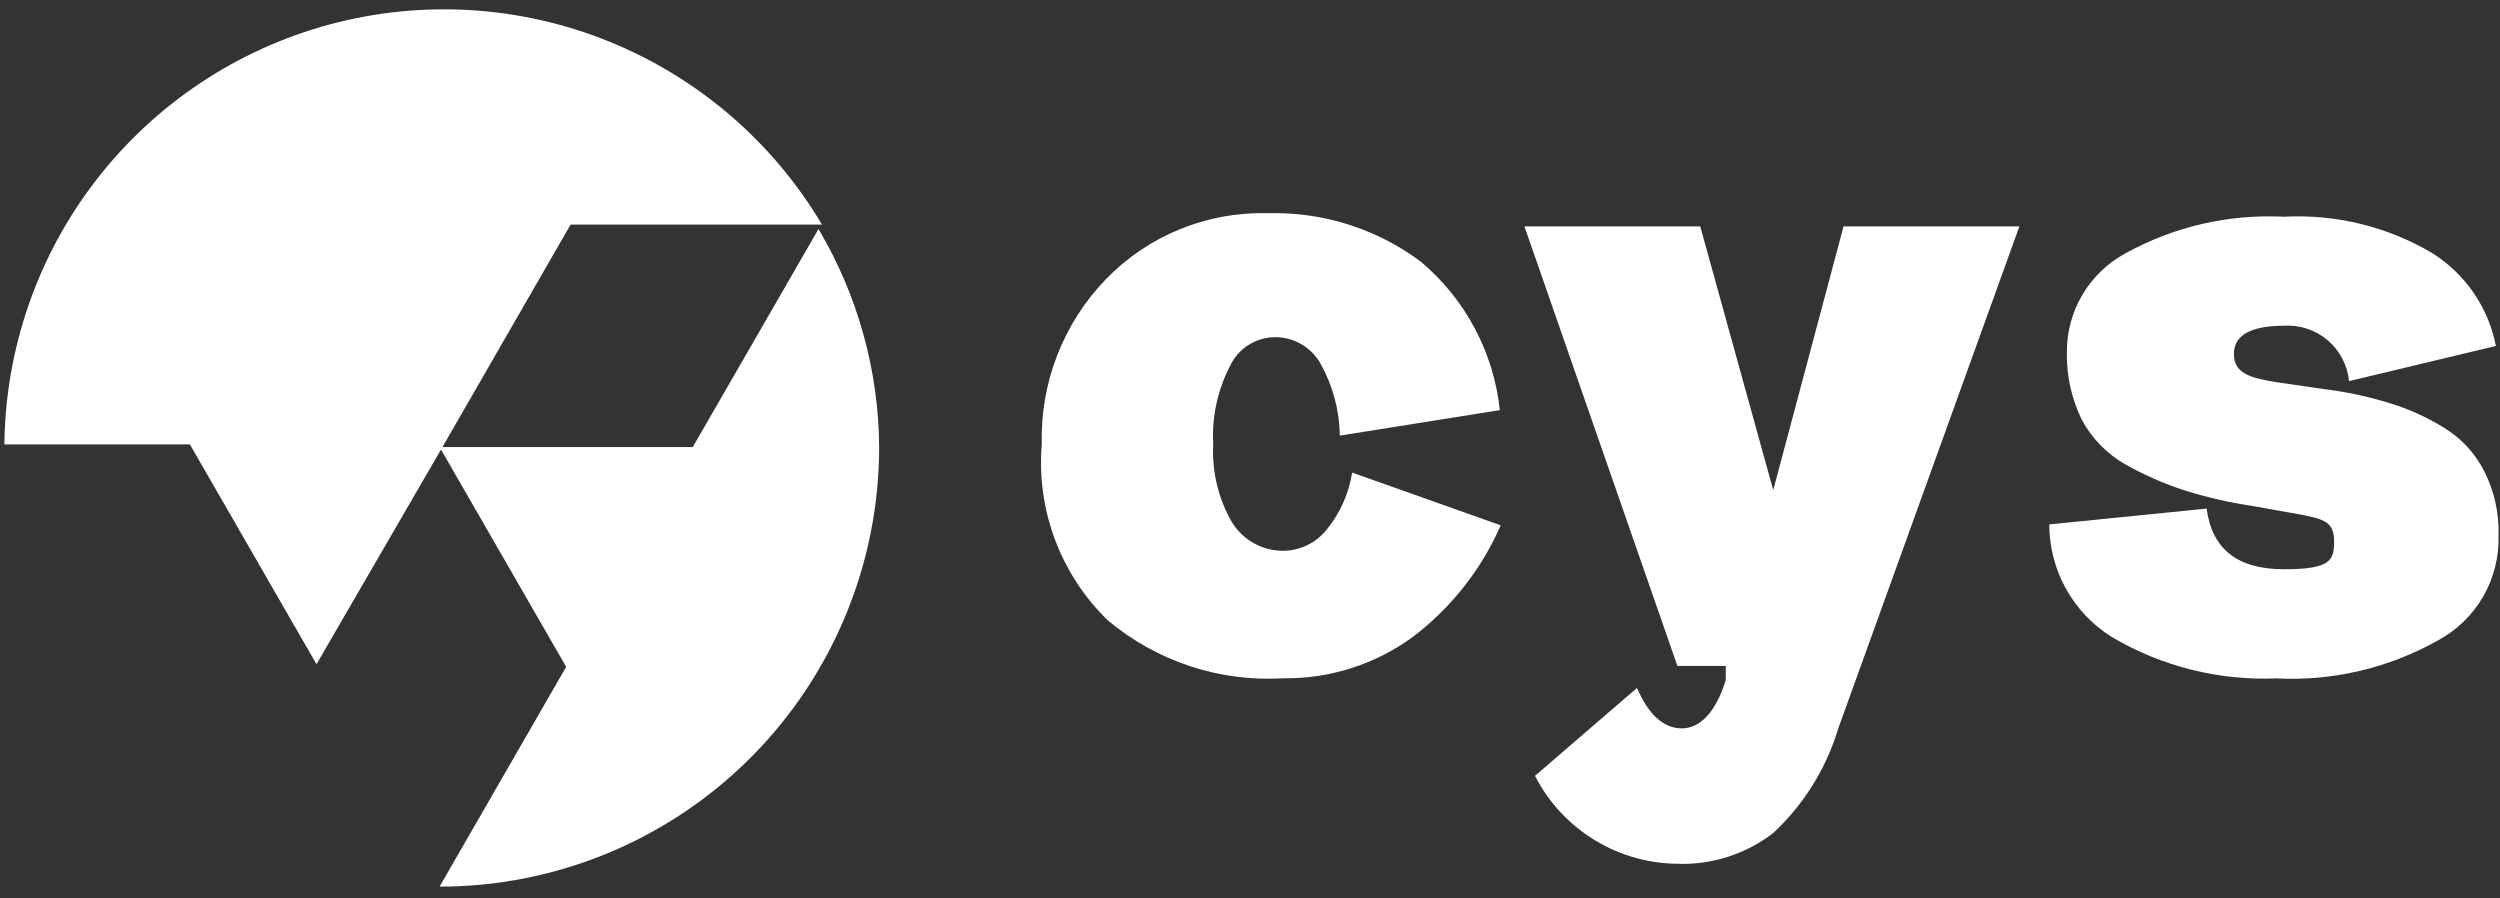
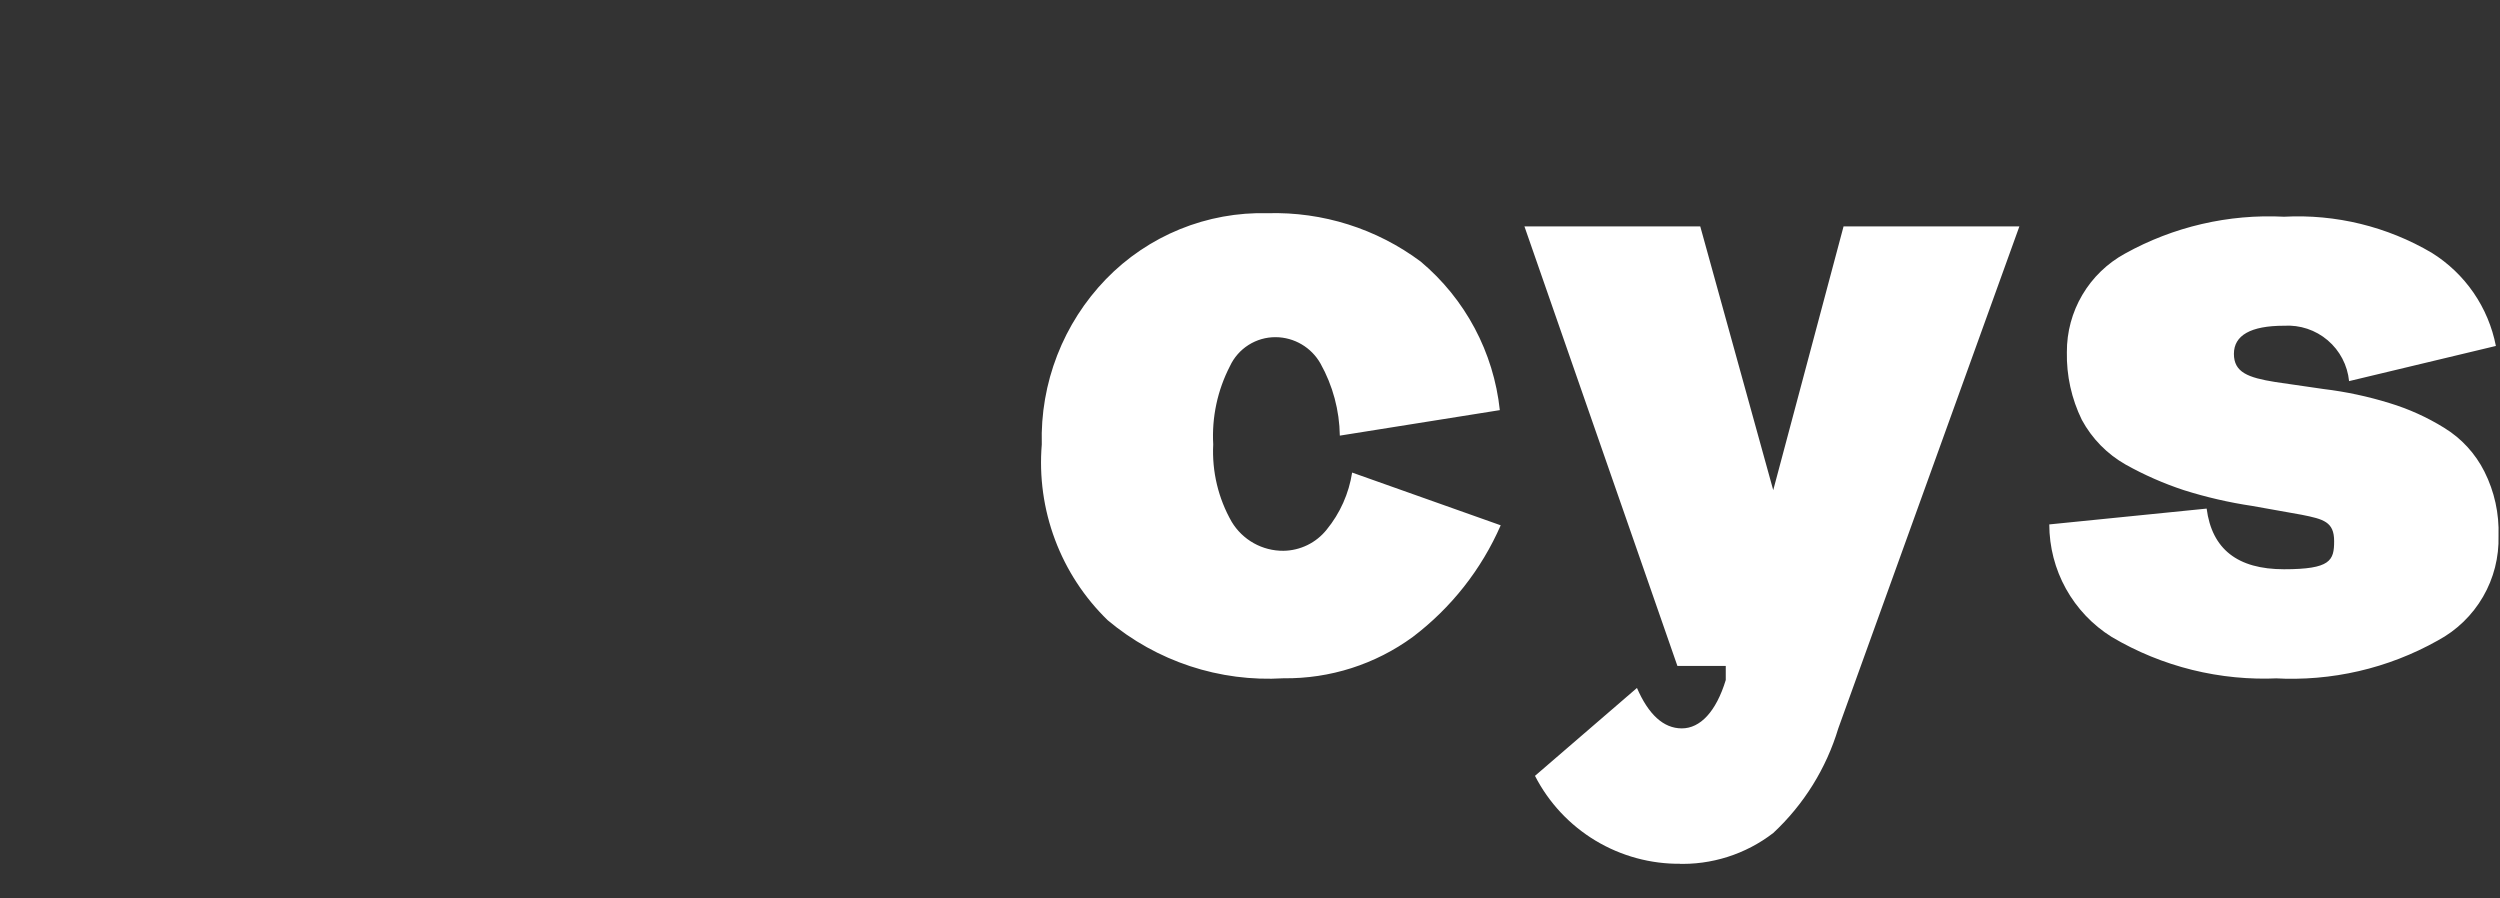
<svg xmlns="http://www.w3.org/2000/svg" width="167" height="60" viewBox="0 0 167 60" fill="none">
  <rect x="0" y="0" width="167" height="60" fill="#333333" stroke="none" />
  <g id="Logo">
    <path id="Vector" d="M85.741 45.309C81.474 45.57 77.269 44.182 73.996 41.433C72.439 39.922 71.237 38.085 70.476 36.054C69.714 34.023 69.412 31.849 69.591 29.687C69.534 27.654 69.884 25.63 70.621 23.734C71.357 21.838 72.464 20.109 73.878 18.647C75.276 17.204 76.959 16.068 78.819 15.31C80.679 14.552 82.676 14.188 84.684 14.242C88.356 14.138 91.957 15.276 94.902 17.472C97.882 19.972 99.776 23.529 100.188 27.397L89.5 29.1C89.476 27.412 89.032 25.757 88.208 24.284C87.908 23.753 87.473 23.31 86.947 23.001C86.421 22.692 85.823 22.526 85.213 22.523C84.571 22.519 83.943 22.7 83.401 23.044C82.86 23.387 82.429 23.879 82.159 24.46C81.327 26.072 80.942 27.877 81.043 29.687C80.952 31.492 81.379 33.286 82.276 34.855C82.635 35.452 83.143 35.945 83.751 36.285C84.358 36.625 85.045 36.8 85.741 36.793C86.295 36.785 86.84 36.654 87.338 36.41C87.835 36.167 88.272 35.816 88.618 35.384C89.517 34.287 90.106 32.968 90.322 31.567L100.247 35.09C98.96 38.038 96.937 40.606 94.374 42.548C91.871 44.378 88.841 45.347 85.741 45.309ZM112.285 57.7C110.275 57.725 108.298 57.188 106.575 56.151C104.853 55.114 103.454 53.616 102.537 51.827L109.349 45.955C110.113 47.716 111.111 48.656 112.344 48.656C113.577 48.656 114.635 47.54 115.281 45.426V44.486H112.051L101.832 15.123H113.577L118.452 32.741L123.15 15.123H134.895L122.798 48.656C121.994 51.33 120.495 53.742 118.452 55.645C116.607 57.067 114.32 57.794 111.992 57.7H112.285ZM152.22 45.309C148.31 45.502 144.43 44.542 141.062 42.548C139.786 41.752 138.735 40.644 138.005 39.329C137.276 38.014 136.893 36.535 136.892 35.031L147.404 33.974C147.756 36.676 149.46 38.026 152.572 38.026C155.685 38.026 155.92 37.439 155.92 36.147C155.92 34.855 155.215 34.679 153.747 34.385L150.458 33.798C148.905 33.567 147.374 33.214 145.877 32.741C144.534 32.298 143.236 31.727 142.001 31.038C140.76 30.336 139.742 29.298 139.065 28.043C138.378 26.636 138.036 25.086 138.067 23.521C138.06 22.177 138.417 20.857 139.099 19.699C139.782 18.541 140.764 17.589 141.943 16.944C145.185 15.142 148.868 14.287 152.572 14.477C156.026 14.294 159.457 15.131 162.438 16.885C163.542 17.572 164.493 18.479 165.231 19.55C165.968 20.621 166.477 21.833 166.725 23.11L156.918 25.459C156.813 24.399 156.302 23.422 155.492 22.732C154.681 22.042 153.635 21.693 152.572 21.759C150.34 21.759 149.225 22.405 149.225 23.638C149.225 24.872 150.164 25.224 151.985 25.518L155.215 25.987C156.708 26.167 158.182 26.482 159.619 26.927C160.899 27.315 162.123 27.868 163.26 28.571C164.419 29.277 165.355 30.295 165.962 31.508C166.629 32.836 166.952 34.31 166.901 35.795C166.94 37.221 166.582 38.63 165.866 39.864C165.151 41.098 164.106 42.109 162.849 42.783C159.525 44.654 155.734 45.531 151.926 45.309H152.22Z" fill="white" />
-     <path id="Vector_2" d="M21.142 44.369L29.657 29.687L38.114 15.005H54.91C51.64 9.494 46.657 5.203 40.721 2.788C34.785 0.373 28.222 -0.033 22.033 1.63C15.844 3.294 10.37 6.937 6.444 12.002C2.519 17.068 0.359 23.279 0.294 29.687H12.685L21.142 44.369Z" fill="white" />
-     <path id="Vector_3" d="M58.727 29.863C58.692 24.735 57.294 19.708 54.675 15.299L46.277 29.863H29.363L37.82 44.545L29.363 59.227C37.151 59.227 44.62 56.133 50.127 50.627C55.633 45.12 58.727 37.651 58.727 29.863Z" fill="white" />
  </g>
</svg>